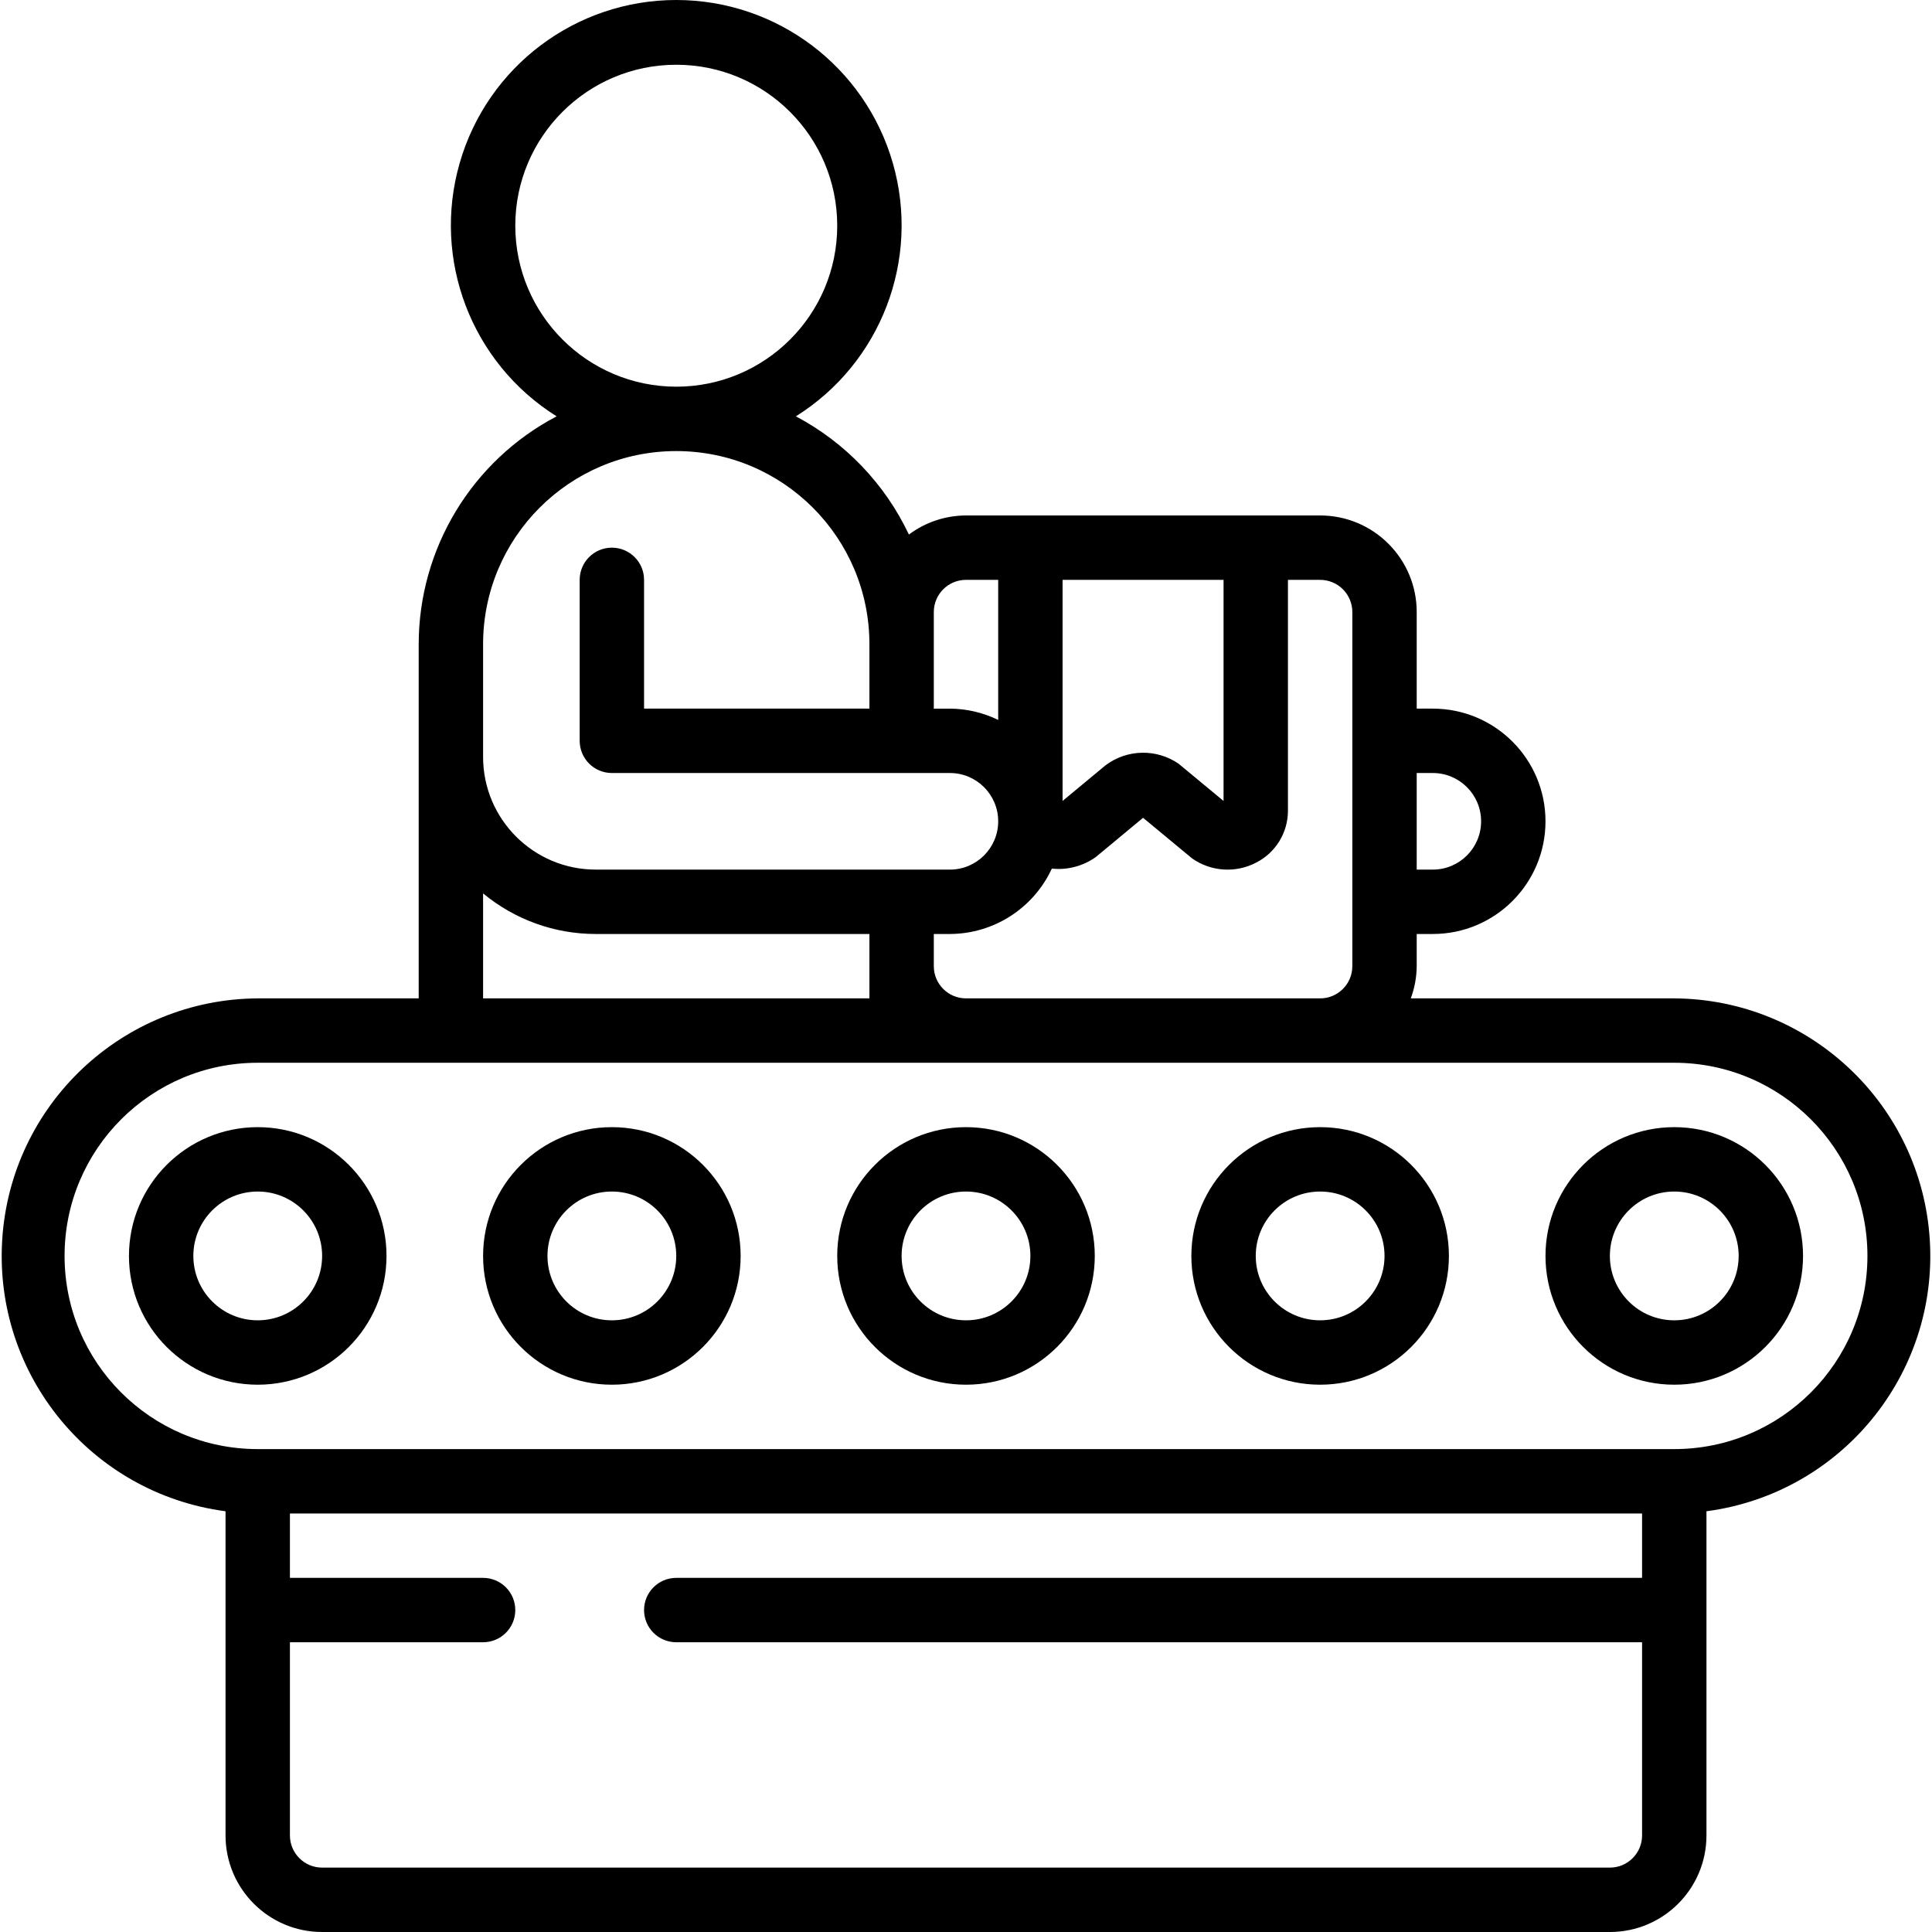
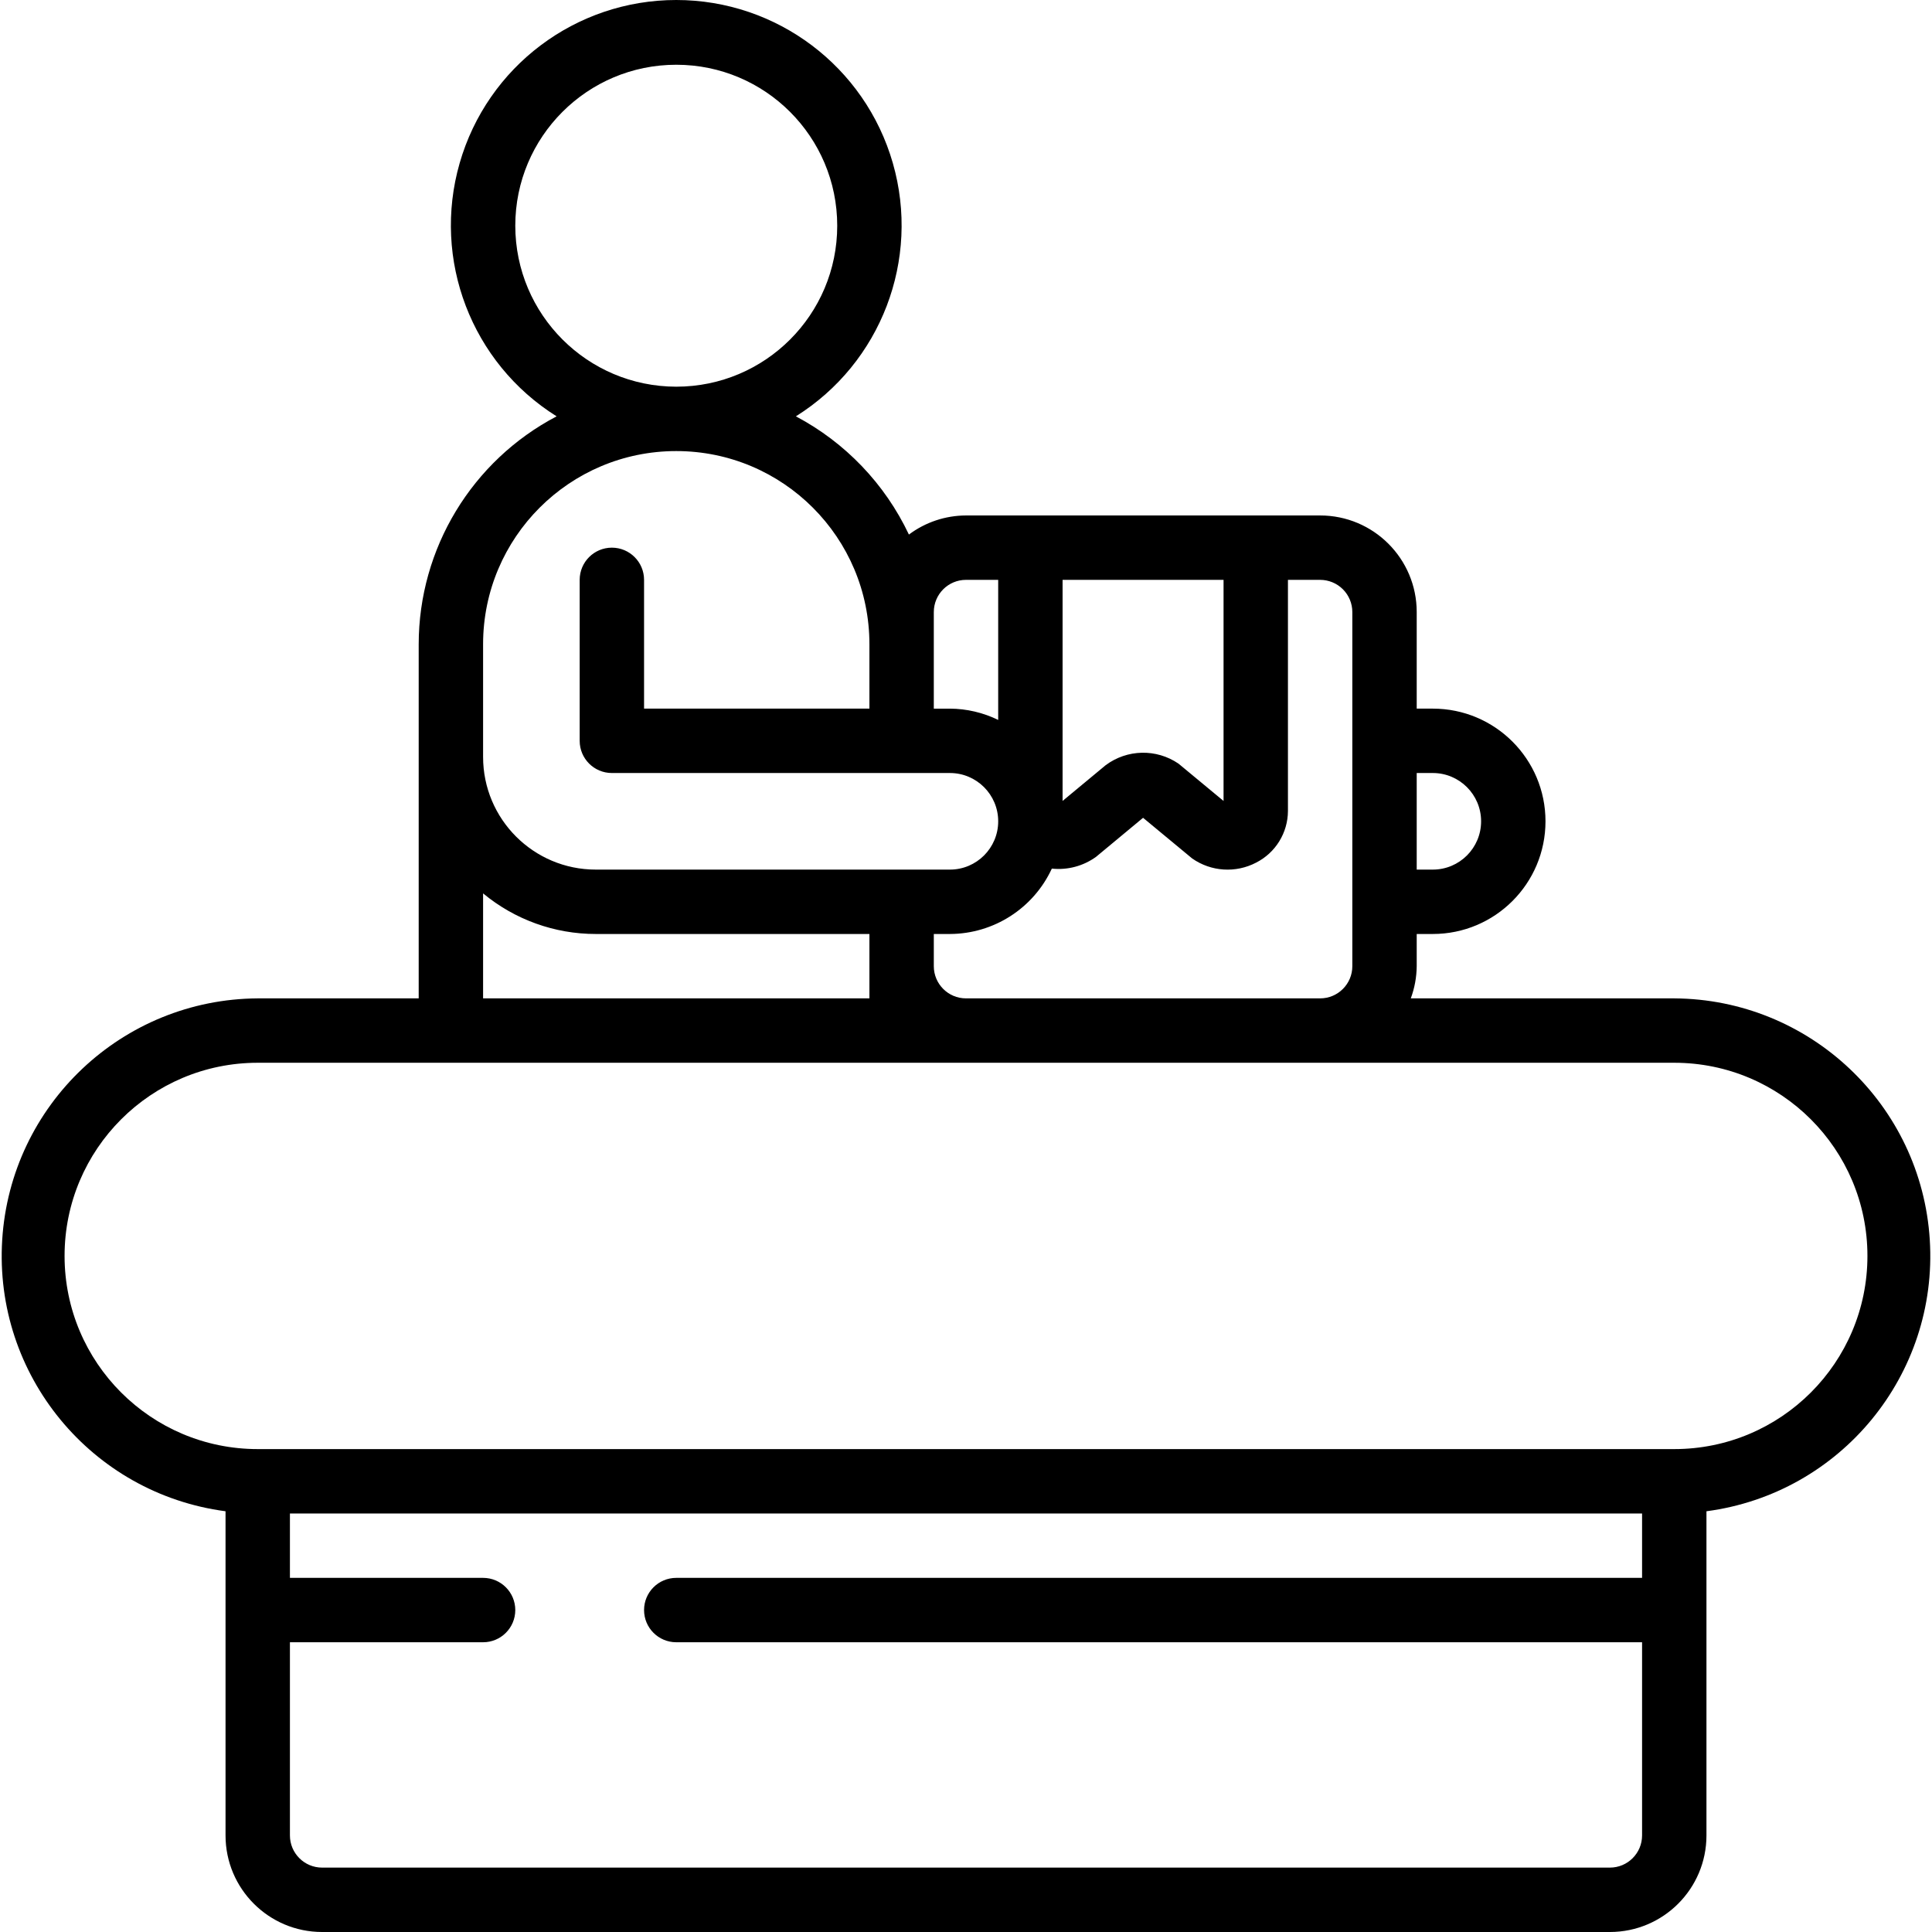
<svg xmlns="http://www.w3.org/2000/svg" id="Capa_1" enable-background="new 0 0 512.096 512.096" height="512" viewBox="0 0 512.096 512.096" width="512">
  <g>
    <g id="Page-1_49_">
      <g id="_x30_50---Parcel-Conveyor-Sorting" transform="translate(0 -1)">
        <path id="Shape_269_" d="m443.781 265.629h-69.837c1.011-2.733 1.542-5.62 1.57-8.533v-8.533h4.267c16.495 0 29.867-13.372 29.867-29.867s-13.372-29.867-29.867-29.867h-4.267v-25.6c0-14.139-11.462-25.6-25.6-25.6h-93.867c-5.456.016-10.762 1.79-15.13 5.06-6.34-13.407-16.851-24.4-29.961-31.334 22.573-14.14 33.057-41.518 25.7-67.118-7.354-25.601-30.772-43.237-57.408-43.237s-50.054 17.636-57.41 43.237 3.127 52.978 25.7 67.118c-22.461 11.781-36.539 35.044-36.557 60.407v93.867h-42.666c-35.886.213-65.48 28.173-67.728 63.989s23.618 67.257 59.195 71.956v85.922c0 14.138 11.462 25.6 25.6 25.6h341.333c14.138 0 25.6-11.461 25.6-25.6v-85.922c35.577-4.698 61.443-36.14 59.195-71.956-2.249-35.816-31.843-63.776-67.729-63.989zm-64-59.733c7.069 0 12.8 5.731 12.8 12.8s-5.731 12.8-12.8 12.8h-4.267v-25.6zm-21.333-42.667v93.867c0 4.713-3.821 8.533-8.533 8.533h-93.867c-4.713 0-8.533-3.821-8.533-8.533v-8.533h4.267c11.608-.036 22.144-6.795 27.017-17.331 4.156.44 8.328-.669 11.716-3.115l12.467-10.351 13.013 10.778c5.008 3.51 11.556 3.931 16.973 1.092 5.137-2.62 8.383-7.887 8.414-13.653v-61.286h8.533c2.263 0 4.434.899 6.034 2.499s2.499 3.77 2.499 6.033zm-76.8-8.533h42.667v58.607l-11.947-9.899c-5.867-3.999-13.626-3.827-19.311.427l-11.409 9.463zm-34.133 8.533c0-4.713 3.821-8.533 8.533-8.533h8.533v37.129c-3.988-1.947-8.363-2.97-12.8-2.995h-4.267v-25.601zm-110.934-102.4c0-23.564 19.103-42.667 42.667-42.667s42.667 19.103 42.667 42.667-19.103 42.667-42.667 42.667c-23.553-.028-42.639-19.114-42.667-42.667zm-8.533 110.933c0-28.277 22.923-51.2 51.2-51.2s51.2 22.923 51.2 51.2v17.067h-59.733v-34.133c0-4.713-3.82-8.533-8.533-8.533s-8.533 3.821-8.533 8.533v42.667c0 4.713 3.821 8.533 8.533 8.533h89.6c7.069 0 12.8 5.731 12.8 12.8s-5.731 12.8-12.8 12.8h-93.867c-16.495 0-29.867-13.372-29.867-29.867zm0 66.04c8.395 6.962 18.961 10.768 29.867 10.761h72.533v17.067h-102.4zm298.667 258.227h-341.334c-4.713 0-8.533-3.82-8.533-8.533v-51.2h51.2c4.713 0 8.533-3.82 8.533-8.533s-3.821-8.533-8.533-8.533h-51.2v-17.067h358.4v17.067h-256c-4.713 0-8.533 3.82-8.533 8.533s3.821 8.533 8.533 8.533h256v51.2c0 4.713-3.821 8.533-8.533 8.533zm17.066-110.933h-375.466c-28.277 0-51.2-22.923-51.2-51.2s22.923-51.2 51.2-51.2h375.467c28.277 0 51.2 22.923 51.2 51.2s-22.924 51.2-51.201 51.2z" />
-         <path id="Shape_268_" d="m443.781 299.763c-18.851 0-34.133 15.282-34.133 34.133s15.282 34.133 34.133 34.133 34.133-15.282 34.133-34.133c.001-18.852-15.281-34.133-34.133-34.133zm0 51.199c-9.426 0-17.067-7.641-17.067-17.067s7.641-17.067 17.067-17.067 17.067 7.641 17.067 17.067-7.641 17.067-17.067 17.067z" />
-         <path id="Shape_267_" d="m349.915 299.763c-18.851 0-34.133 15.282-34.133 34.133s15.282 34.133 34.133 34.133 34.133-15.282 34.133-34.133c0-18.852-15.282-34.133-34.133-34.133zm0 51.199c-9.426 0-17.067-7.641-17.067-17.067s7.641-17.067 17.067-17.067 17.067 7.641 17.067 17.067-7.642 17.067-17.067 17.067z" />
-         <path id="Shape_266_" d="m256.048 299.763c-18.851 0-34.133 15.282-34.133 34.133s15.282 34.133 34.133 34.133 34.133-15.282 34.133-34.133c0-18.852-15.282-34.133-34.133-34.133zm0 51.199c-9.426 0-17.067-7.641-17.067-17.067s7.641-17.067 17.067-17.067 17.067 7.641 17.067 17.067-7.641 17.067-17.067 17.067z" />
-         <path id="Shape_265_" d="m162.181 299.763c-18.851 0-34.133 15.282-34.133 34.133s15.282 34.133 34.133 34.133 34.133-15.282 34.133-34.133c.001-18.852-15.281-34.133-34.133-34.133zm0 51.199c-9.426 0-17.067-7.641-17.067-17.067s7.641-17.067 17.067-17.067 17.067 7.641 17.067 17.067-7.641 17.067-17.067 17.067z" />
-         <path id="Shape_264_" d="m68.315 299.763c-18.851 0-34.133 15.282-34.133 34.133s15.282 34.133 34.133 34.133 34.133-15.282 34.133-34.133c0-18.852-15.282-34.133-34.133-34.133zm0 51.199c-9.426 0-17.067-7.641-17.067-17.067s7.641-17.067 17.067-17.067 17.067 7.641 17.067 17.067-7.642 17.067-17.067 17.067z" />
      </g>
    </g>
  </g>
</svg>